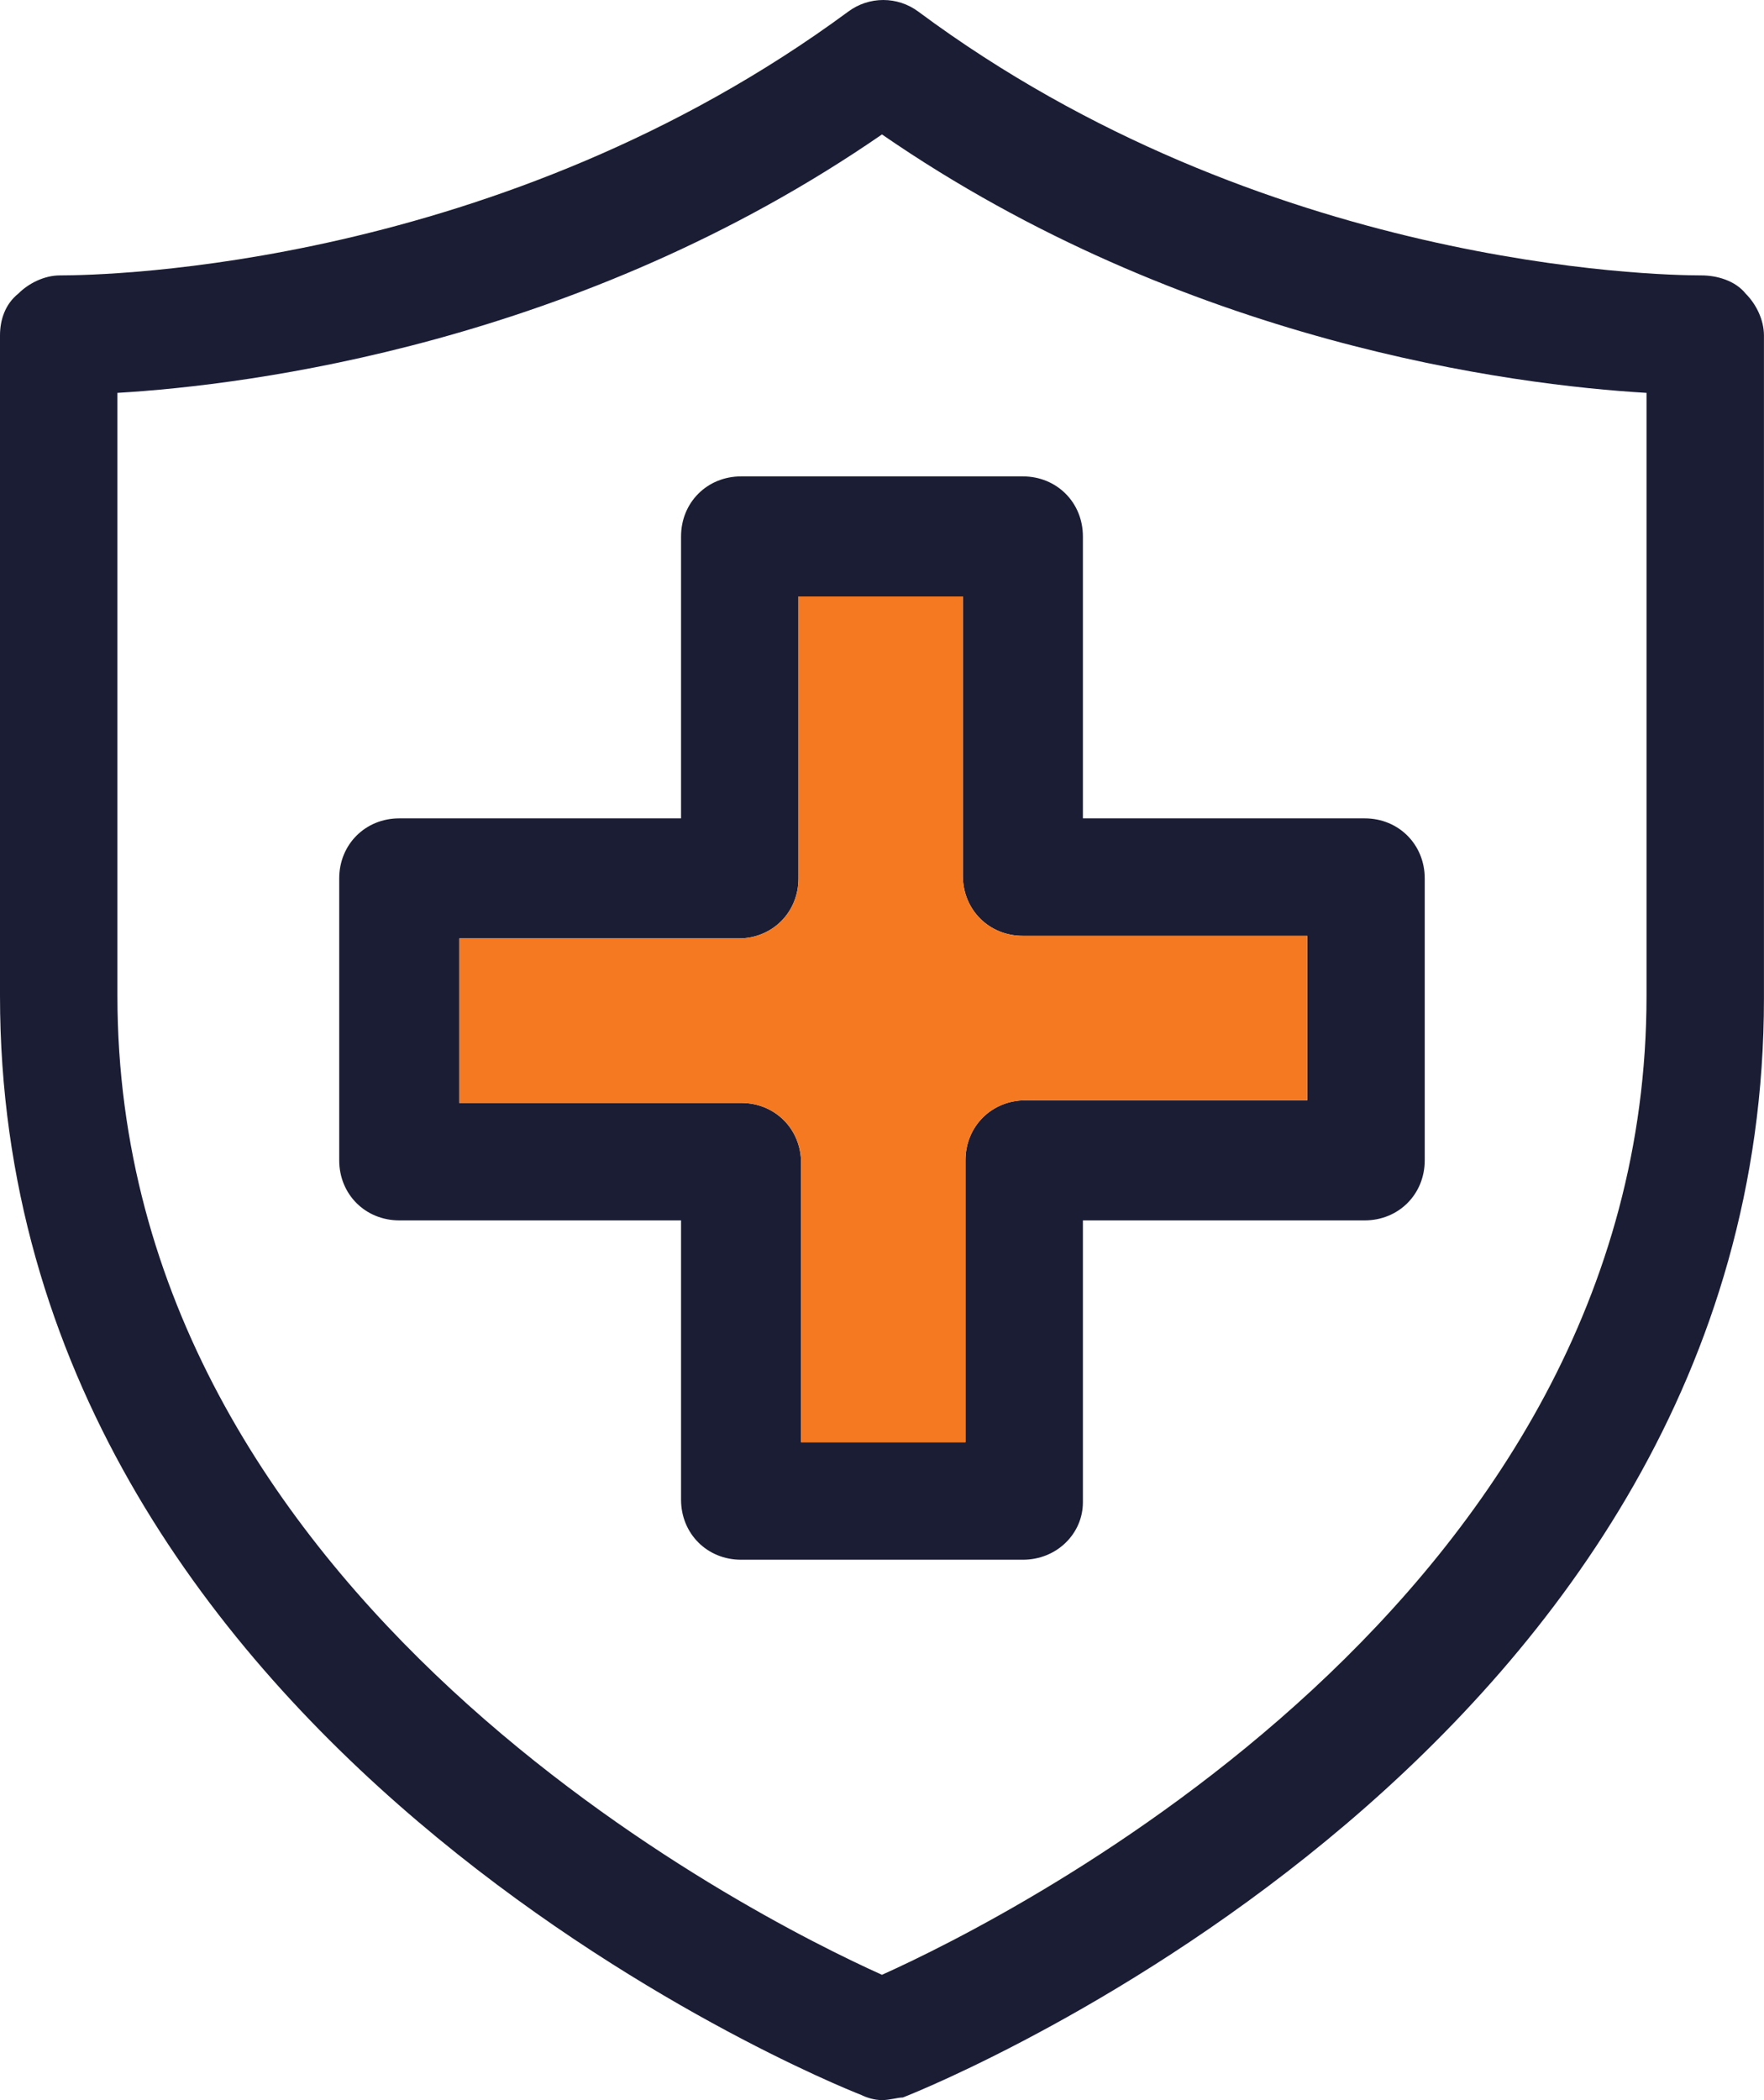
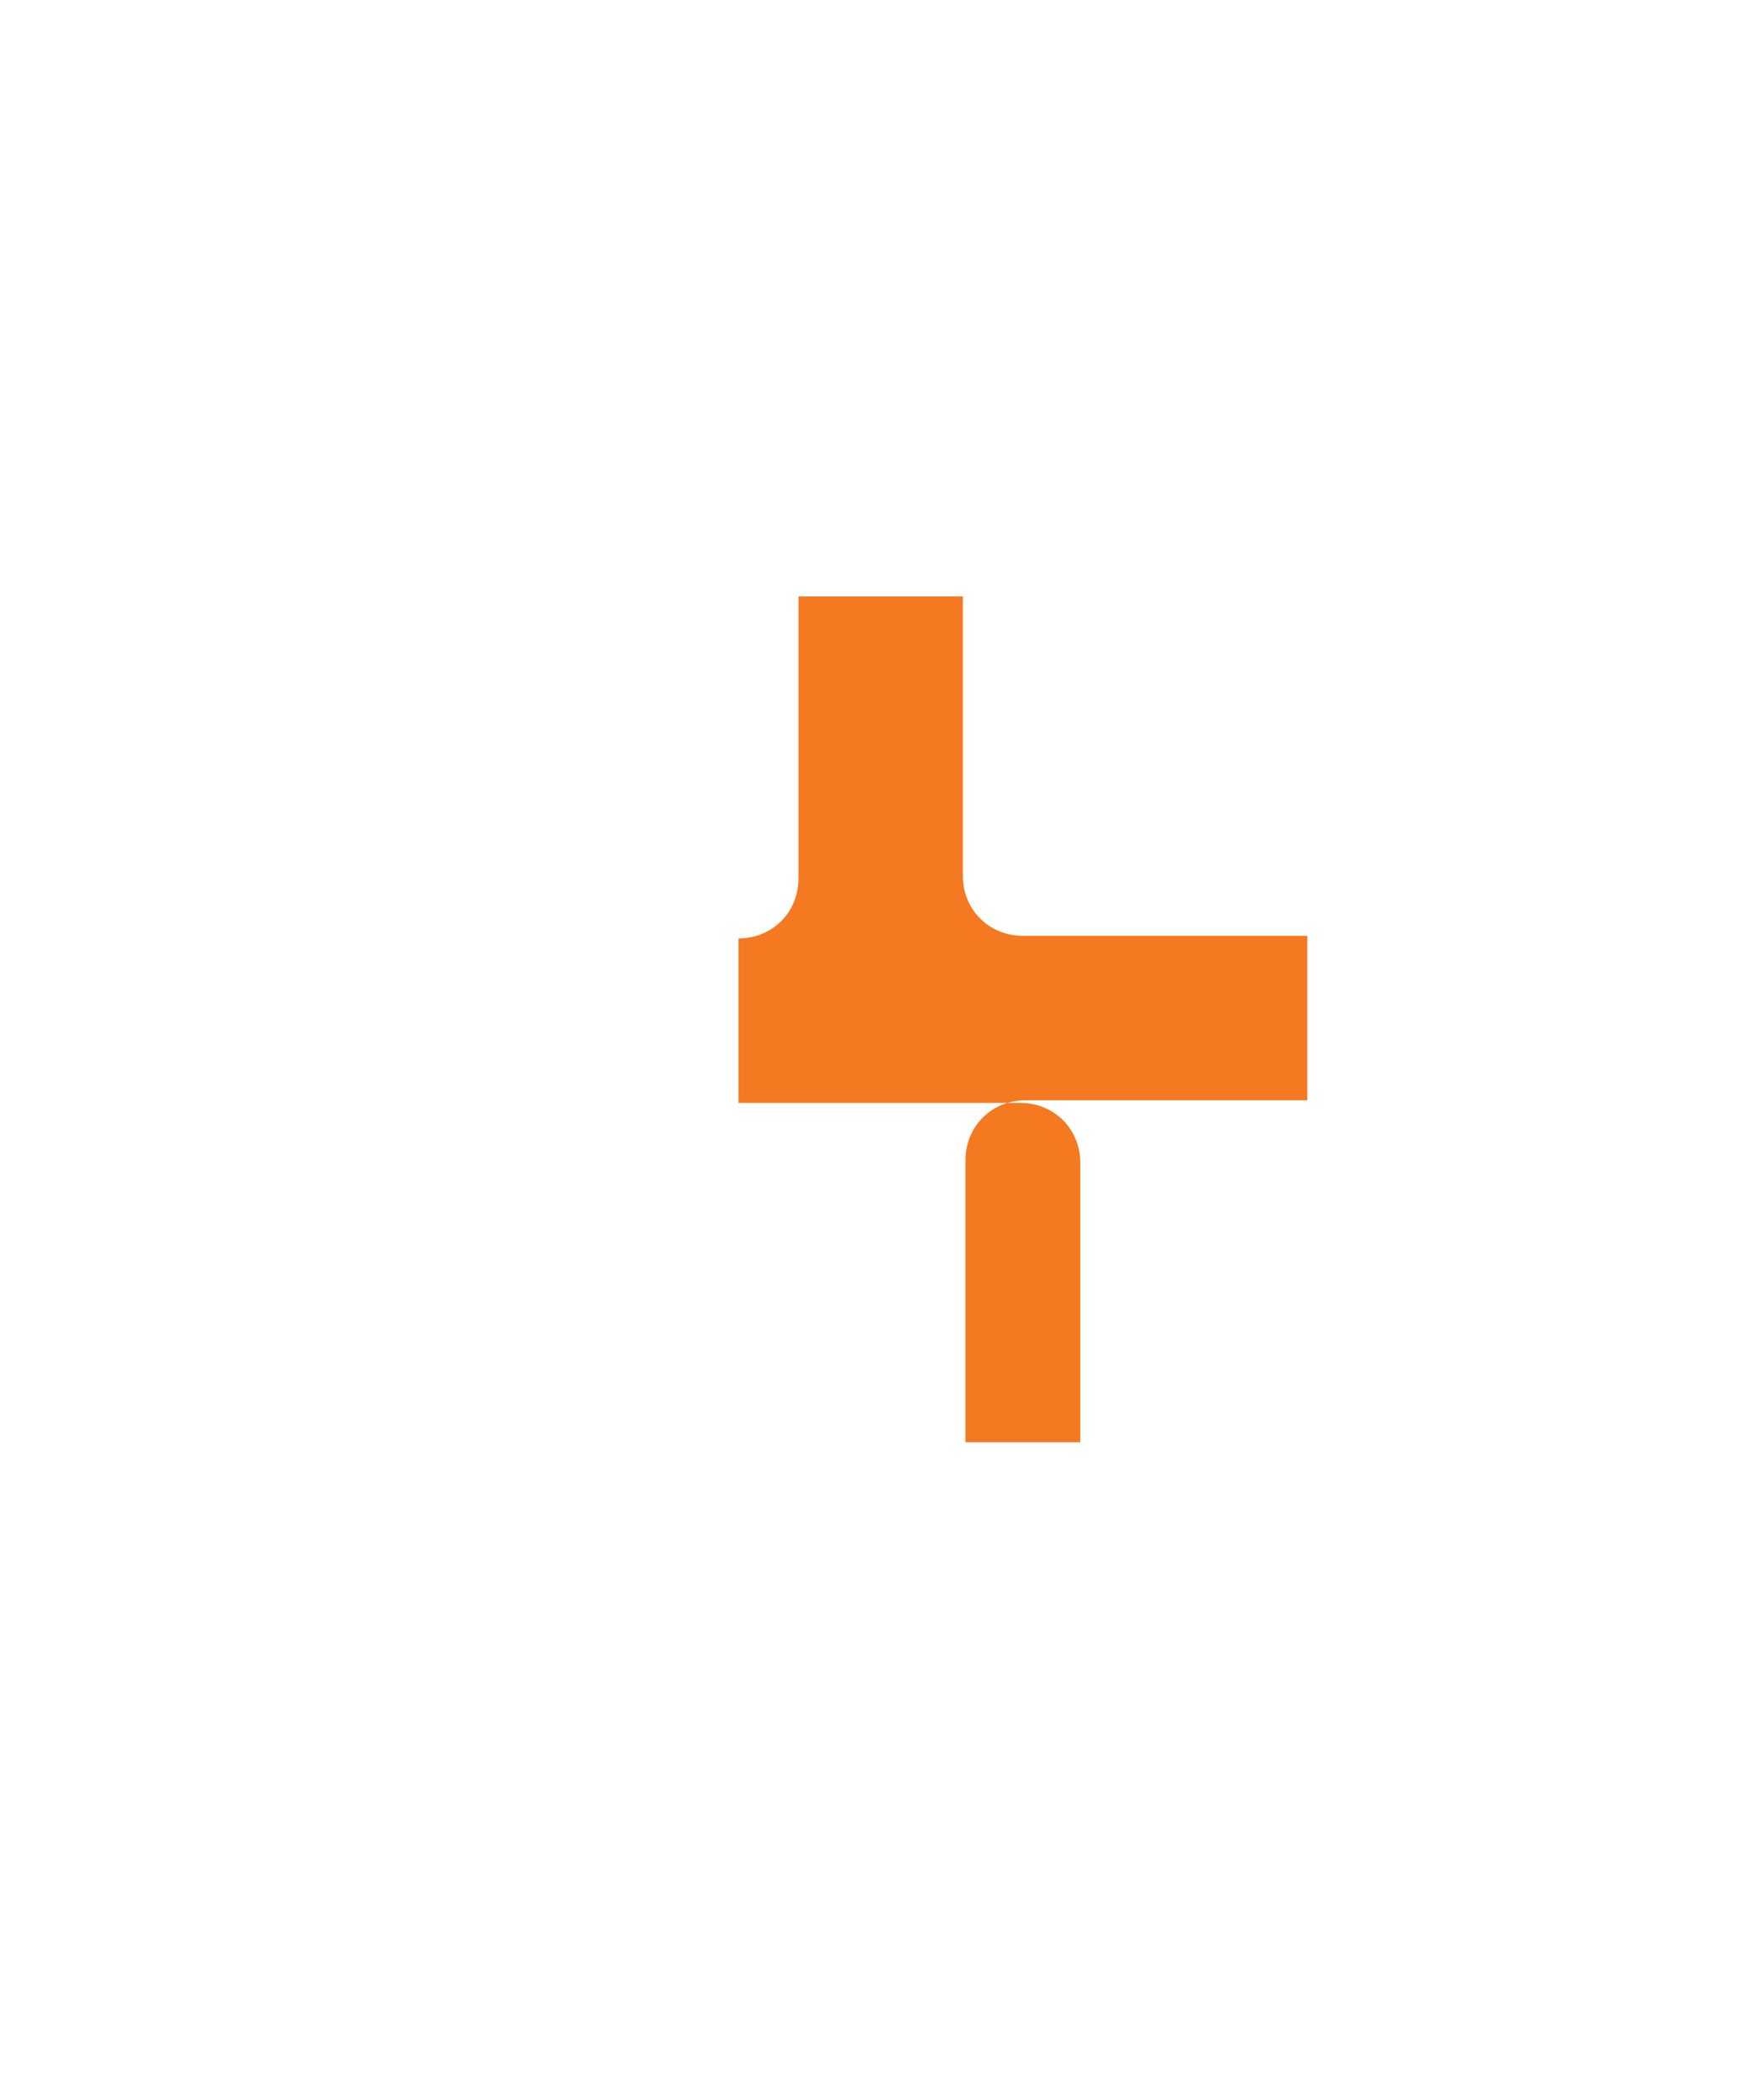
<svg xmlns="http://www.w3.org/2000/svg" viewBox="0 0 378.57 450.52">
  <defs>
    <style>.d{fill:#f47920;}.e{fill:#1b1d35;}</style>
  </defs>
  <g id="a" />
  <g id="b">
    <g id="c">
      <g>
-         <path class="e" d="M189.28,450.52c-1.68,0-3.36-.56-4.48-1.12C177.52,446.6,0,374.36,0,213.64V71.96c0-3.36,1.12-6.72,3.92-8.96,2.24-2.24,5.6-3.92,8.96-3.92,10.08,0,94.64-1.68,169.12-56.56,4.48-3.36,10.64-3.36,15.12,0,73.92,54.88,158.48,56.56,168,56.56,3.36,0,7.28,1.12,9.52,3.92,2.24,2.24,3.92,5.6,3.92,8.96V214.2c0,160.72-177.52,232.96-184.8,235.76-1.12,0-2.8,.56-4.48,.56h0ZM25.2,84.28V213.64c0,129.36,136.64,197.68,164.08,210,27.44-12.32,164.08-80.64,164.08-210V84.28c-28.56-1.68-99.12-10.64-164.08-55.44C124.32,73.64,53.76,82.6,25.2,84.28h0Zm194.32,250.32h-60.48c-7.28,0-12.88-5.6-12.88-12.88v-59.92h-60.48c-7.28,0-12.88-5.6-12.88-12.88v-60.48c0-7.28,5.6-12.88,12.88-12.88h60.48v-60.48c0-7.28,5.6-12.88,12.88-12.88h60.48c7.28,0,12.88,5.6,12.88,12.88v60.48h60.48c7.28,0,12.88,5.6,12.88,12.88v60.48c0,7.28-5.6,12.88-12.88,12.88h-60.48v60.48c0,6.72-5.6,12.32-12.88,12.32h0Zm-47.6-25.2h35.28v-60.48c0-7.28,5.6-12.88,12.88-12.88h60.48v-35.28h-61.04c-7.28,0-12.88-5.6-12.88-12.88v-59.92h-35.28v60.48c0,7.28-5.6,12.88-12.88,12.88h-59.92v35.28h60.48c7.28,0,12.88,5.6,12.88,12.88v59.92Z" />
-         <path class="d" d="M171.92,309.4h35.28v-60.48c0-7.28,5.6-12.88,12.88-12.88h60.48v-35.28h-61.04c-7.28,0-12.88-5.6-12.88-12.88v-59.92h-35.28v60.48c0,7.28-5.6,12.88-12.88,12.88h-59.92v35.28h60.48c7.28,0,12.88,5.6,12.88,12.88v59.92Z" />
+         <path class="d" d="M171.92,309.4h35.28v-60.48c0-7.28,5.6-12.88,12.88-12.88h60.48v-35.28h-61.04c-7.28,0-12.88-5.6-12.88-12.88v-59.92h-35.28v60.48c0,7.28-5.6,12.88-12.88,12.88v35.28h60.48c7.28,0,12.88,5.6,12.88,12.88v59.92Z" />
      </g>
    </g>
  </g>
</svg>